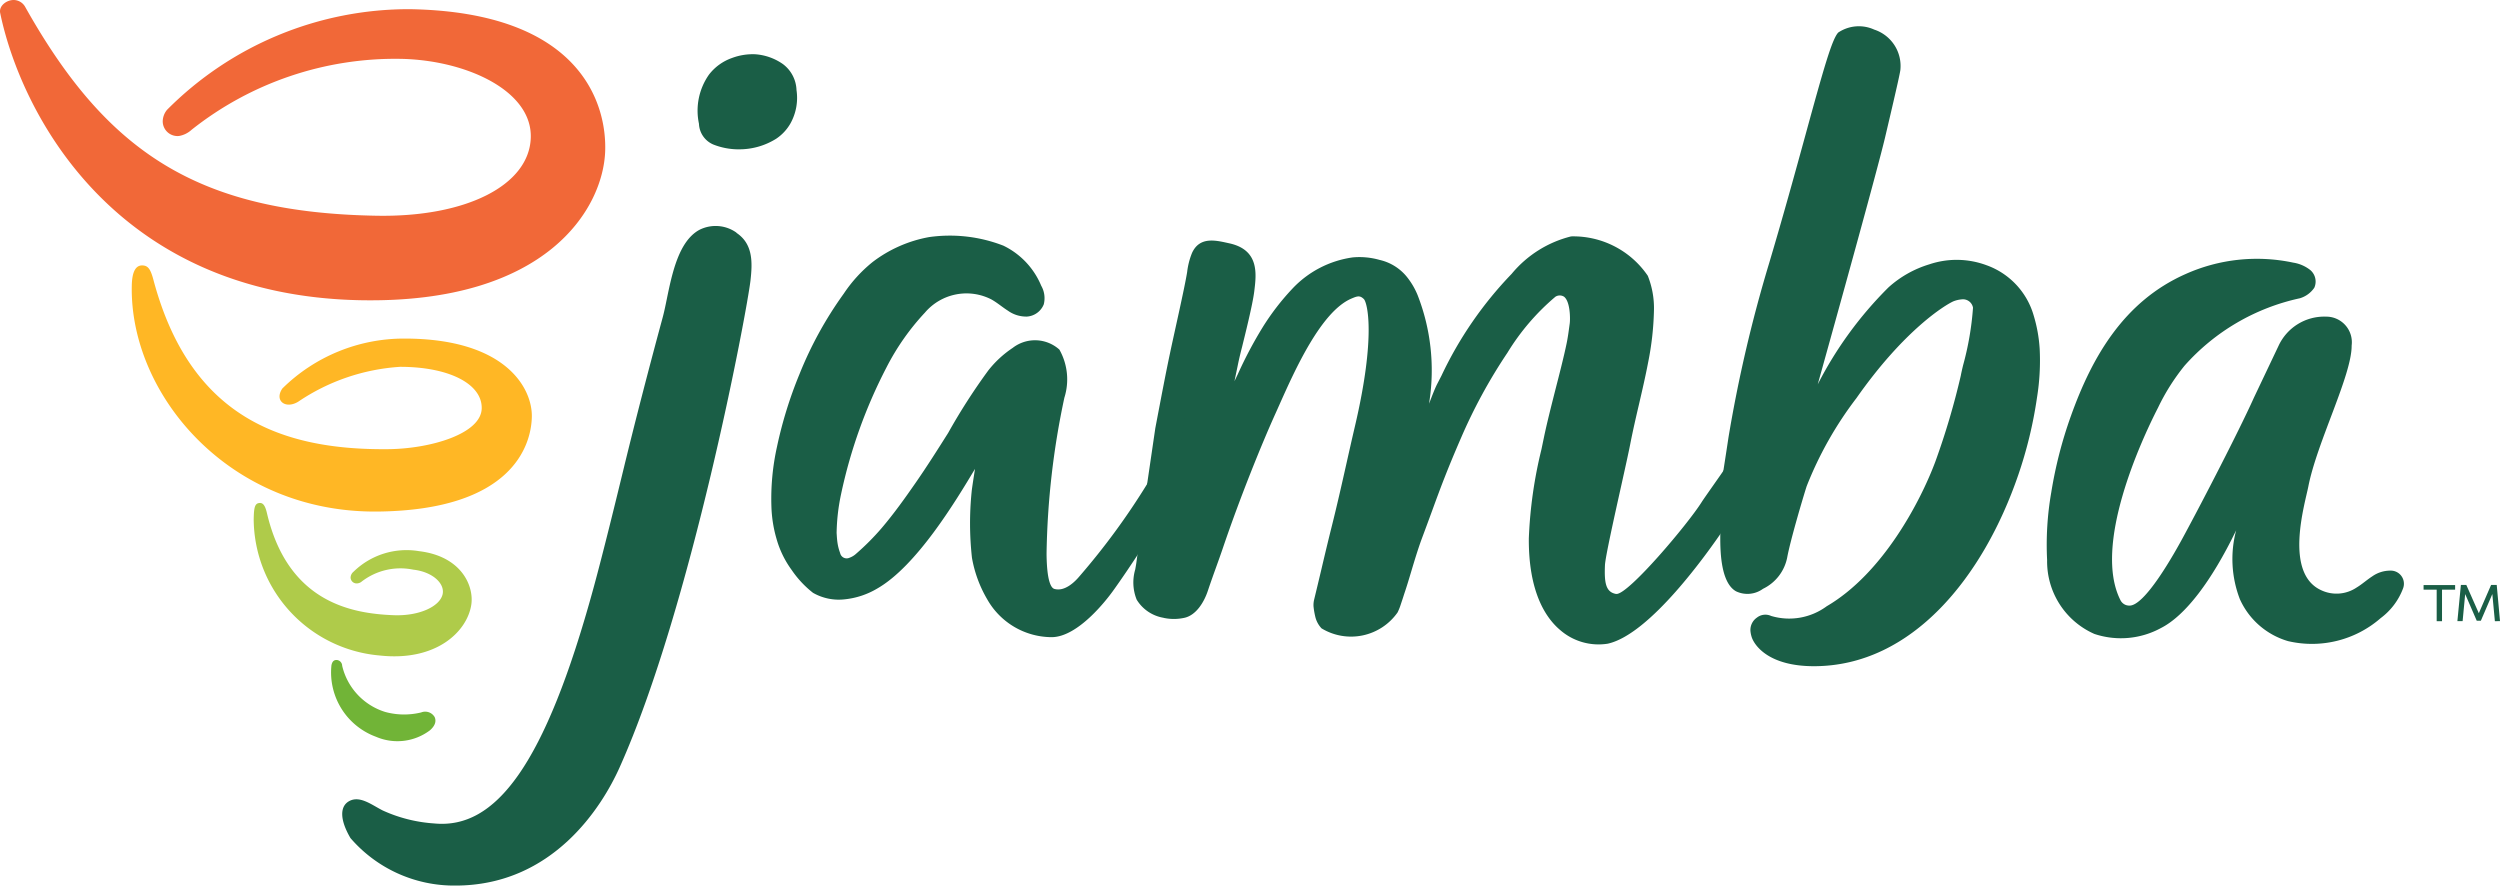
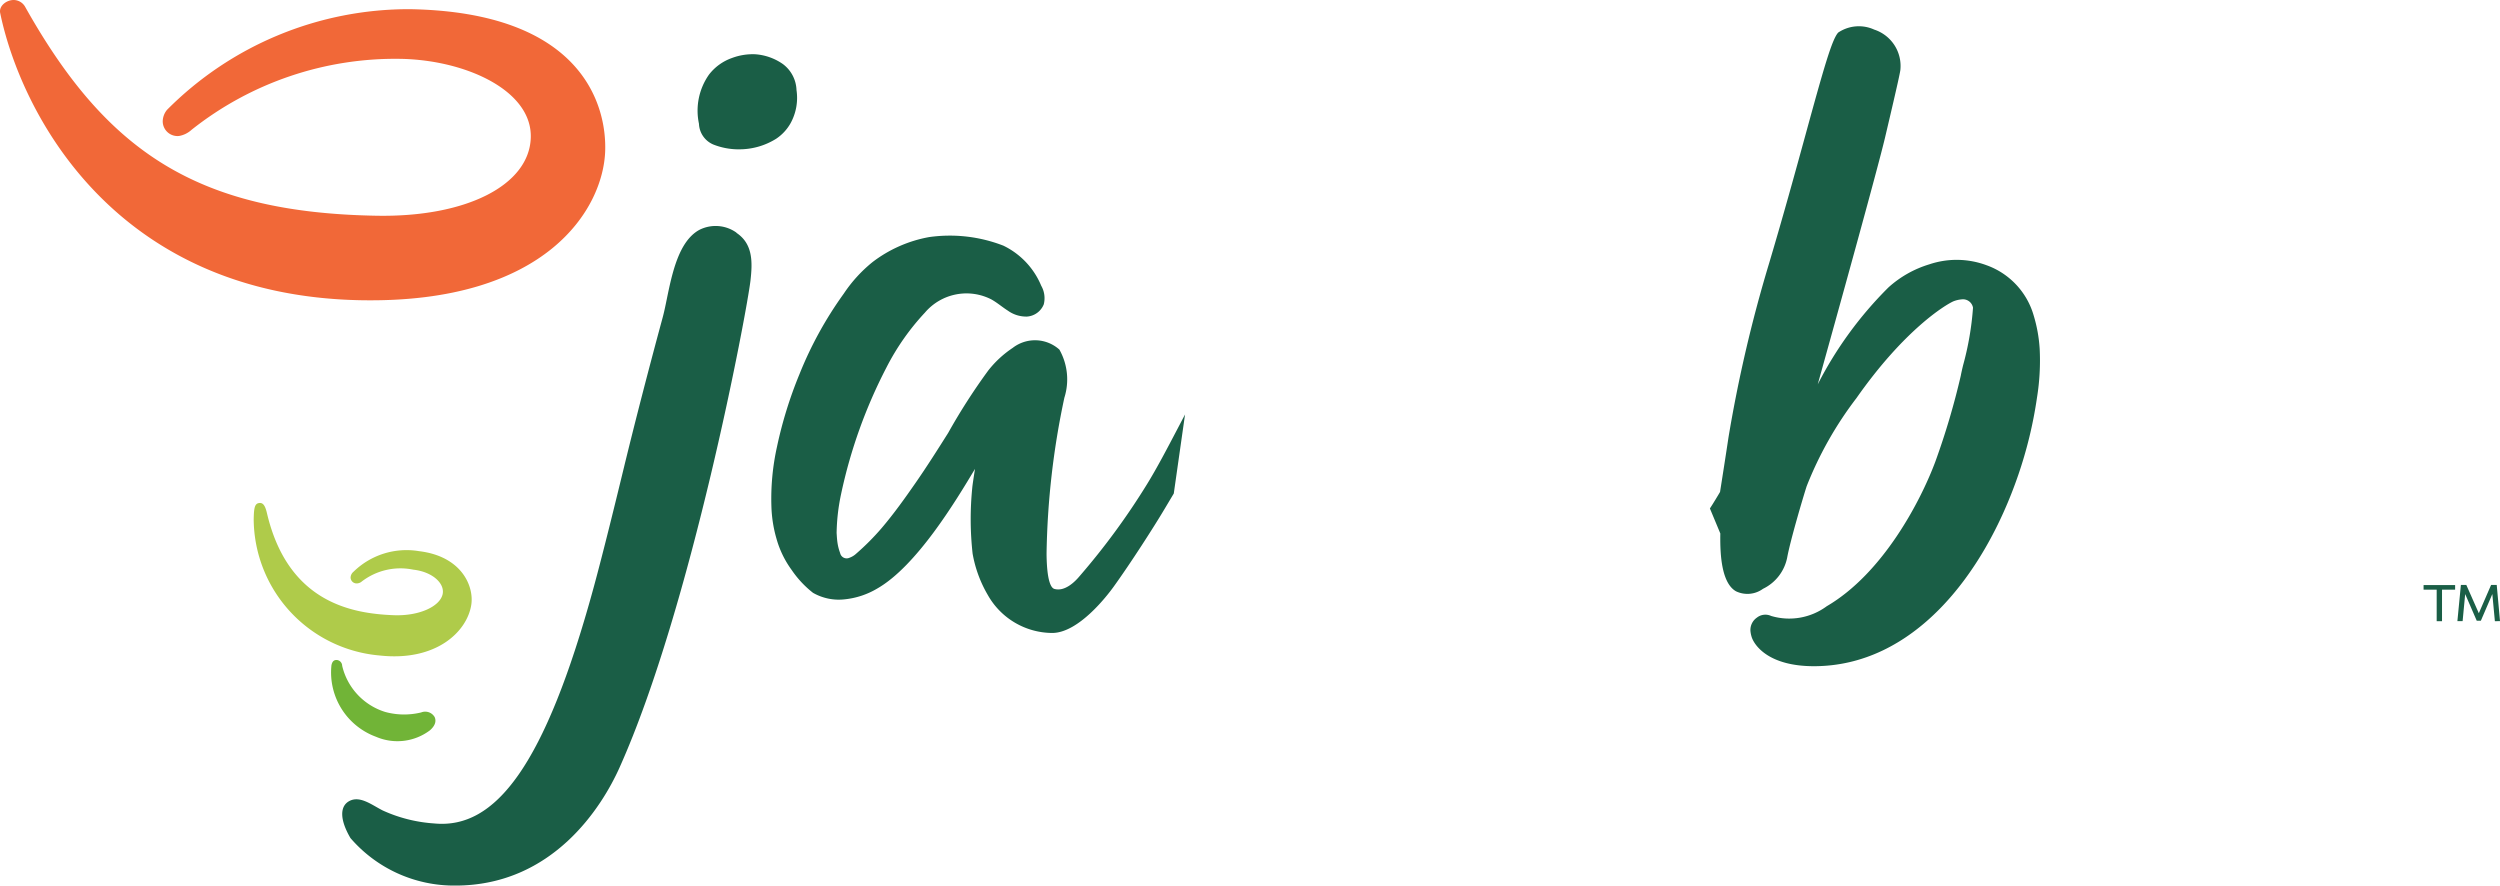
<svg xmlns="http://www.w3.org/2000/svg" id="Group_185" data-name="Group 185" width="112.369" height="39.805" viewBox="0 0 112.369 39.805">
  <g id="Group_182" data-name="Group 182" transform="translate(15.387 1.185)">
    <g id="Group_181" data-name="Group 181" transform="translate(0 1.252)">
-       <path id="Path_261" data-name="Path 261" d="M375.209,280.681c-.1.771-.2,1.552-.306,2.321-.014.1-.032.193-.049.292a2.069,2.069,0,0,0,.065,1.358,1.75,1.75,0,0,0,1.2.814l.037.01a2.177,2.177,0,0,0,.87,0c.565-.1.932-.727,1.1-1.246.1-.3.237-.685.372-1.06.11-.306.218-.606.3-.851.763-2.25,1.735-4.653,2.361-6.036l.171-.382c.7-1.57,1.876-4.2,3.24-4.781.267-.114.382-.153.56.022.151.148.557,1.632-.4,5.713-.129.552-.253,1.1-.377,1.655-.213.948-.434,1.928-.675,2.885-.128.51-.3,1.224-.458,1.9-.12.505-.235.988-.322,1.345a1.011,1.011,0,0,0-.029.328,3.534,3.534,0,0,0,.073.43,1.145,1.145,0,0,0,.286.544,2.556,2.556,0,0,0,3.418-.716,2.5,2.5,0,0,0,.116-.277c.034-.1.066-.2.1-.3s.06-.189.092-.284c.107-.313.211-.663.322-1.034.145-.486.3-.99.451-1.4.169-.451.311-.839.444-1.2.381-1.042.681-1.864,1.33-3.357a23.715,23.715,0,0,1,2.085-3.824,10.325,10.325,0,0,1,2.155-2.514.361.361,0,0,1,.388,0c.283.223.281,1.007.255,1.2l-.016.116c-.035.262-.072.532-.125.787-.125.6-.315,1.341-.5,2.062-.191.753-.389,1.533-.519,2.159l-.109.525a19.954,19.954,0,0,0-.57,4.011c-.016,2.415.76,3.577,1.414,4.126a2.626,2.626,0,0,0,2.134.609c1.9-.421,4.476-4.065,5.237-5.184l.032-2.695c-.064.114-.9,1.282-1.05,1.517-.618.985-3.27,4.127-3.824,4.127l-.021,0c-.465-.082-.533-.5-.5-1.293.015-.347.407-2.114.723-3.534.176-.793.343-1.542.419-1.936.114-.581.252-1.18.387-1.758.144-.62.293-1.261.412-1.888a13.191,13.191,0,0,0,.261-2.318,3.935,3.935,0,0,0-.276-1.573,4.05,4.05,0,0,0-3.446-1.772,5.049,5.049,0,0,0-2.672,1.682,17.084,17.084,0,0,0-3.156,4.578l-.186.361c-.1.19-.23.527-.372.9.006-.039.012-.077.017-.116a9.288,9.288,0,0,0-.529-4.758,3.3,3.3,0,0,0-.464-.8,2.2,2.2,0,0,0-1.25-.79,3.3,3.3,0,0,0-1.209-.112,4.591,4.591,0,0,0-2.721,1.419,10.968,10.968,0,0,0-1.318,1.713,18.715,18.715,0,0,0-1.121,2.115l-.152.317q.074-.351.146-.7c.072-.353.138-.615.2-.855.1-.412.467-1.857.543-2.476.093-.76.251-1.871-1.128-2.168-.562-.121-1.319-.336-1.67.438a3.269,3.269,0,0,0-.217.851c-.118.737-.587,2.769-.776,3.676-.2.945-.382,1.913-.561,2.848l-.095.5" transform="translate(-339.215 -260.136)" fill="#1a5e46" />
      <path id="Path_262" data-name="Path 262" d="M248.5,266.834a1.614,1.614,0,0,0-1.679-.121c-.921.512-1.219,1.964-1.459,3.131-.06.294-.118.571-.178.793-.654,2.411-1.264,4.777-1.749,6.773-.354,1.457-.916,3.759-1.348,5.343-2.2,8.064-4.427,10.9-7.172,10.635a6.616,6.616,0,0,1-2.307-.579c-.474-.235-1.012-.676-1.491-.438-.461.229-.453.849.032,1.675a6.151,6.151,0,0,0,4.716,2.134c4.4,0,6.6-3.574,7.376-5.3,3.236-7.213,5.732-20.529,5.888-21.9.091-.808.118-1.638-.63-2.137" transform="translate(-230.783 -258.813)" fill="#1a5e46" />
      <path id="Path_263" data-name="Path 263" d="M299.943,236.88a1.522,1.522,0,0,0-.614-1.166,2.466,2.466,0,0,0-1.242-.439,2.671,2.671,0,0,0-1.043.167,2.244,2.244,0,0,0-1.033.746,2.812,2.812,0,0,0-.452,2.211,1.056,1.056,0,0,0,.653.936,3.1,3.1,0,0,0,1.066.213h.072a3.128,3.128,0,0,0,1.678-.475,2.034,2.034,0,0,0,.649-.7,2.363,2.363,0,0,0,.265-1.495" transform="translate(-279.529 -235.273)" fill="#1a5e46" />
-       <path id="Path_264" data-name="Path 264" d="M550.329,278.736c-.7,1.558-2.379,4.78-2.909,5.763l-.179.335c-.526.988-1.838,3.3-2.525,3.254a.439.439,0,0,1-.389-.245c-1.244-2.449.92-7.154,1.692-8.656a9.563,9.563,0,0,1,1.188-1.881,9.663,9.663,0,0,1,5.182-3.031,1.2,1.2,0,0,0,.652-.475.68.68,0,0,0-.173-.787,1.633,1.633,0,0,0-.774-.34,7.842,7.842,0,0,0-4.844.515c-2.758,1.224-4.194,3.7-5.155,6.393a19.2,19.2,0,0,0-.878,3.42,13.686,13.686,0,0,0-.186,3.043,3.56,3.56,0,0,0,2.125,3.318,3.758,3.758,0,0,0,3-.27c1.079-.55,2.262-2.094,3.372-4.388a5.029,5.029,0,0,0,.165,3.092,3.428,3.428,0,0,0,2.168,1.889,4.7,4.7,0,0,0,4.165-1.036,2.958,2.958,0,0,0,1.011-1.353.59.59,0,0,0-.57-.78,1.407,1.407,0,0,0-.825.26c-.241.156-.454.352-.7.5a1.619,1.619,0,0,1-1.6.117c-1.67-.772-.725-3.869-.569-4.663.388-1.983,1.955-5,1.946-6.33a1.152,1.152,0,0,0-1.161-1.3,2.263,2.263,0,0,0-2.123,1.308" transform="translate(-464.405 -263.305)" fill="#1a5e46" />
    </g>
    <path id="Path_265" data-name="Path 265" d="M480.169,252.995c-.007.645-.019,2.191.705,2.6a1.187,1.187,0,0,0,1.214-.112,1.985,1.985,0,0,0,1.09-1.421c.14-.754.688-2.615.87-3.184a16.383,16.383,0,0,1,2.24-3.966c2.159-3.079,3.994-4.189,4.359-4.351a1.315,1.315,0,0,1,.385-.088.457.457,0,0,1,.495.375,13.28,13.28,0,0,1-.449,2.6c-.043.182-.079.338-.1.455a33.439,33.439,0,0,1-1.147,3.872c-.664,1.774-2.352,5.015-4.879,6.492a2.84,2.84,0,0,1-2.5.436.616.616,0,0,0-.638.075.676.676,0,0,0-.291.6,1.222,1.222,0,0,0,.059.284c.125.371.763,1.3,2.794,1.3,4.423,0,7.616-4.034,9.178-8.575a19.187,19.187,0,0,0,.848-3.492,10.429,10.429,0,0,0,.121-2.208,6.541,6.541,0,0,0-.27-1.492,3.394,3.394,0,0,0-2.131-2.26,3.849,3.849,0,0,0-2.561-.035,4.817,4.817,0,0,0-1.84,1.042,17.136,17.136,0,0,0-3.173,4.352c.834-2.992,2.683-9.642,3.031-11.116l.021-.091c.578-2.448.66-2.863.664-2.947a1.719,1.719,0,0,0-1.179-1.792,1.662,1.662,0,0,0-1.616.133c-.282.3-.654,1.617-1.466,4.578-.442,1.612-.993,3.617-1.635,5.774a62.56,62.56,0,0,0-1.832,7.846c-.093.631-.339,2.2-.379,2.451-.067.114-.3.507-.456.742" transform="translate(-418.232 -230.203)" fill="#1a5e46" />
  </g>
  <g id="Group_183" data-name="Group 183" transform="translate(0 0)">
    <path id="Path_266" data-name="Path 266" d="M228.683,345.769c.024-.11.071-.235.229-.235a.266.266,0,0,1,.253.262,2.852,2.852,0,0,0,1.933,2.074,3.221,3.221,0,0,0,1.618.022.491.491,0,0,1,.605.208c.057.125.082.343-.217.6a2.429,2.429,0,0,1-2.419.286A3.082,3.082,0,0,1,228.683,345.769Z" transform="translate(-213.785 -315.87)" fill="#71b437" />
-     <path id="Path_267" data-name="Path 267" d="M199.934,279.842a9.21,9.21,0,0,1,4.578-1.566c2.193,0,3.687.765,3.668,1.865-.02,1.142-2.288,1.815-4.189,1.836-4.882.053-8.912-1.5-10.55-7.548-.136-.529-.246-.71-.526-.711-.355,0-.453.432-.463.9-.107,4.88,4.357,10.236,11.055,10.163,6.044-.066,6.9-2.975,6.926-4.257s-1.169-3.518-5.728-3.518a7.784,7.784,0,0,0-5.485,2.243C198.844,279.8,199.363,280.193,199.934,279.842Z" transform="translate(-186.528 -261.788)" fill="#ffb725" />
    <path id="Path_268" data-name="Path 268" d="M219.149,320.045a.355.355,0,0,0-.133.259.272.272,0,0,0,.334.261.337.337,0,0,0,.141-.058,2.852,2.852,0,0,1,2.343-.554c.89.1,1.44.645,1.314,1.124-.142.543-1.064.966-2.192.923-1.88-.073-4.756-.567-5.7-4.59-.076-.329-.171-.468-.334-.454-.217.018-.251.211-.261.744a6.191,6.191,0,0,0,5.654,6.11c2.545.283,3.939-1.07,4.126-2.278.128-.825-.422-2.18-2.35-2.411A3.407,3.407,0,0,0,219.149,320.045Z" transform="translate(-203.258 -294.348)" fill="#afcb4a" />
    <path id="Path_269" data-name="Path 269" d="M169.608,225.724a.6.6,0,0,0-.513-.321c-.329-.006-.683.264-.617.585.9,4.352,5.026,12.714,16.235,12.91,8.341.146,10.868-4.122,10.958-6.7.072-2.074-1.046-6.247-8.764-6.382a15.313,15.313,0,0,0-10.928,4.522.833.833,0,0,0-.195.521.664.664,0,0,0,.739.655,1.12,1.12,0,0,0,.56-.279,14.74,14.74,0,0,1,9.39-3.187c2.928.051,5.928,1.422,5.854,3.552s-2.9,3.57-6.918,3.5C177.35,234.963,173.268,232.24,169.608,225.724Z" transform="translate(-168.47 -225.403)" fill="#f16838" />
  </g>
-   <path id="Path_270" data-name="Path 270" d="M327.43,276.313l0,.011c-.113.214-.228.435-.347.661-.455.868-.925,1.766-1.366,2.48a31.719,31.719,0,0,1-3.023,4.124c-.226.272-.674.71-1.138.581-.15-.042-.333-.34-.352-1.52l0-.109a35.915,35.915,0,0,1,.8-6.966,2.728,2.728,0,0,0-.224-2.162,1.639,1.639,0,0,0-2.1-.076,4.736,4.736,0,0,0-1.091,1.007,27.213,27.213,0,0,0-1.806,2.81c-.483.766-.969,1.534-1.487,2.278-.437.629-.951,1.355-1.511,2.01a11.043,11.043,0,0,1-1.136,1.141.874.874,0,0,1-.3.184.3.3,0,0,1-.424-.21,2.244,2.244,0,0,1-.116-.442c-.021-.133-.03-.27-.036-.371l-.006-.089a8.964,8.964,0,0,1,.2-1.745,22.461,22.461,0,0,1,2.038-5.69,10.811,10.811,0,0,1,1.734-2.473,2.452,2.452,0,0,1,2.98-.592c.264.147.494.348.749.51a1.415,1.415,0,0,0,.859.263.879.879,0,0,0,.751-.549,1.129,1.129,0,0,0-.115-.838,3.484,3.484,0,0,0-1.7-1.8,6.64,6.64,0,0,0-3.341-.385,5.923,5.923,0,0,0-2.533,1.117,6.312,6.312,0,0,0-1.3,1.424,16.951,16.951,0,0,0-1.995,3.628,18.849,18.849,0,0,0-1.011,3.272,10.789,10.789,0,0,0-.247,2.665,5.776,5.776,0,0,0,.227,1.446,4.371,4.371,0,0,0,.685,1.412,4.551,4.551,0,0,0,.958,1.025,2.329,2.329,0,0,0,1.425.292,3.564,3.564,0,0,0,1.455-.481c1.772-1.007,3.539-3.942,4.4-5.38l-.029.189c-.059.38-.114.738-.122.846a14.092,14.092,0,0,0,.015,2.958,5.575,5.575,0,0,0,.687,1.869,3.343,3.343,0,0,0,2.89,1.7c1.2,0,2.5-1.716,2.749-2.06.787-1.089,1.852-2.754,2.288-3.489l.429-.719" transform="translate(-274.163 -257.699)" fill="#1a5e46" />
+   <path id="Path_270" data-name="Path 270" d="M327.43,276.313l0,.011c-.113.214-.228.435-.347.661-.455.868-.925,1.766-1.366,2.48a31.719,31.719,0,0,1-3.023,4.124c-.226.272-.674.71-1.138.581-.15-.042-.333-.34-.352-1.52l0-.109a35.915,35.915,0,0,1,.8-6.966,2.728,2.728,0,0,0-.224-2.162,1.639,1.639,0,0,0-2.1-.076,4.736,4.736,0,0,0-1.091,1.007,27.213,27.213,0,0,0-1.806,2.81c-.483.766-.969,1.534-1.487,2.278-.437.629-.951,1.355-1.511,2.01a11.043,11.043,0,0,1-1.136,1.141.874.874,0,0,1-.3.184.3.3,0,0,1-.424-.21,2.244,2.244,0,0,1-.116-.442c-.021-.133-.03-.27-.036-.371l-.006-.089a8.964,8.964,0,0,1,.2-1.745,22.461,22.461,0,0,1,2.038-5.69,10.811,10.811,0,0,1,1.734-2.473,2.452,2.452,0,0,1,2.98-.592c.264.147.494.348.749.51a1.415,1.415,0,0,0,.859.263.879.879,0,0,0,.751-.549,1.129,1.129,0,0,0-.115-.838,3.484,3.484,0,0,0-1.7-1.8,6.64,6.64,0,0,0-3.341-.385,5.923,5.923,0,0,0-2.533,1.117,6.312,6.312,0,0,0-1.3,1.424,16.951,16.951,0,0,0-1.995,3.628,18.849,18.849,0,0,0-1.011,3.272,10.789,10.789,0,0,0-.247,2.665,5.776,5.776,0,0,0,.227,1.446,4.371,4.371,0,0,0,.685,1.412,4.551,4.551,0,0,0,.958,1.025,2.329,2.329,0,0,0,1.425.292,3.564,3.564,0,0,0,1.455-.481c1.772-1.007,3.539-3.942,4.4-5.38c-.059.38-.114.738-.122.846a14.092,14.092,0,0,0,.015,2.958,5.575,5.575,0,0,0,.687,1.869,3.343,3.343,0,0,0,2.89,1.7c1.2,0,2.5-1.716,2.749-2.06.787-1.089,1.852-2.754,2.288-3.489l.429-.719" transform="translate(-274.163 -257.699)" fill="#1a5e46" />
  <g id="Group_184" data-name="Group 184" transform="translate(108.934 26.298)">
    <path id="Path_271" data-name="Path 271" d="M611.036,331.9v.207h-.589v1.418h-.24v-1.418h-.589V331.9Zm1.787,1.626-.115-1.22-.516,1.2h-.184l-.52-1.2-.115,1.216h-.235l.157-1.626h.244l.562,1.271.552-1.271h.253l.147,1.626Z" transform="translate(-609.618 -331.902)" fill="#1a5e46" />
  </g>
</svg>